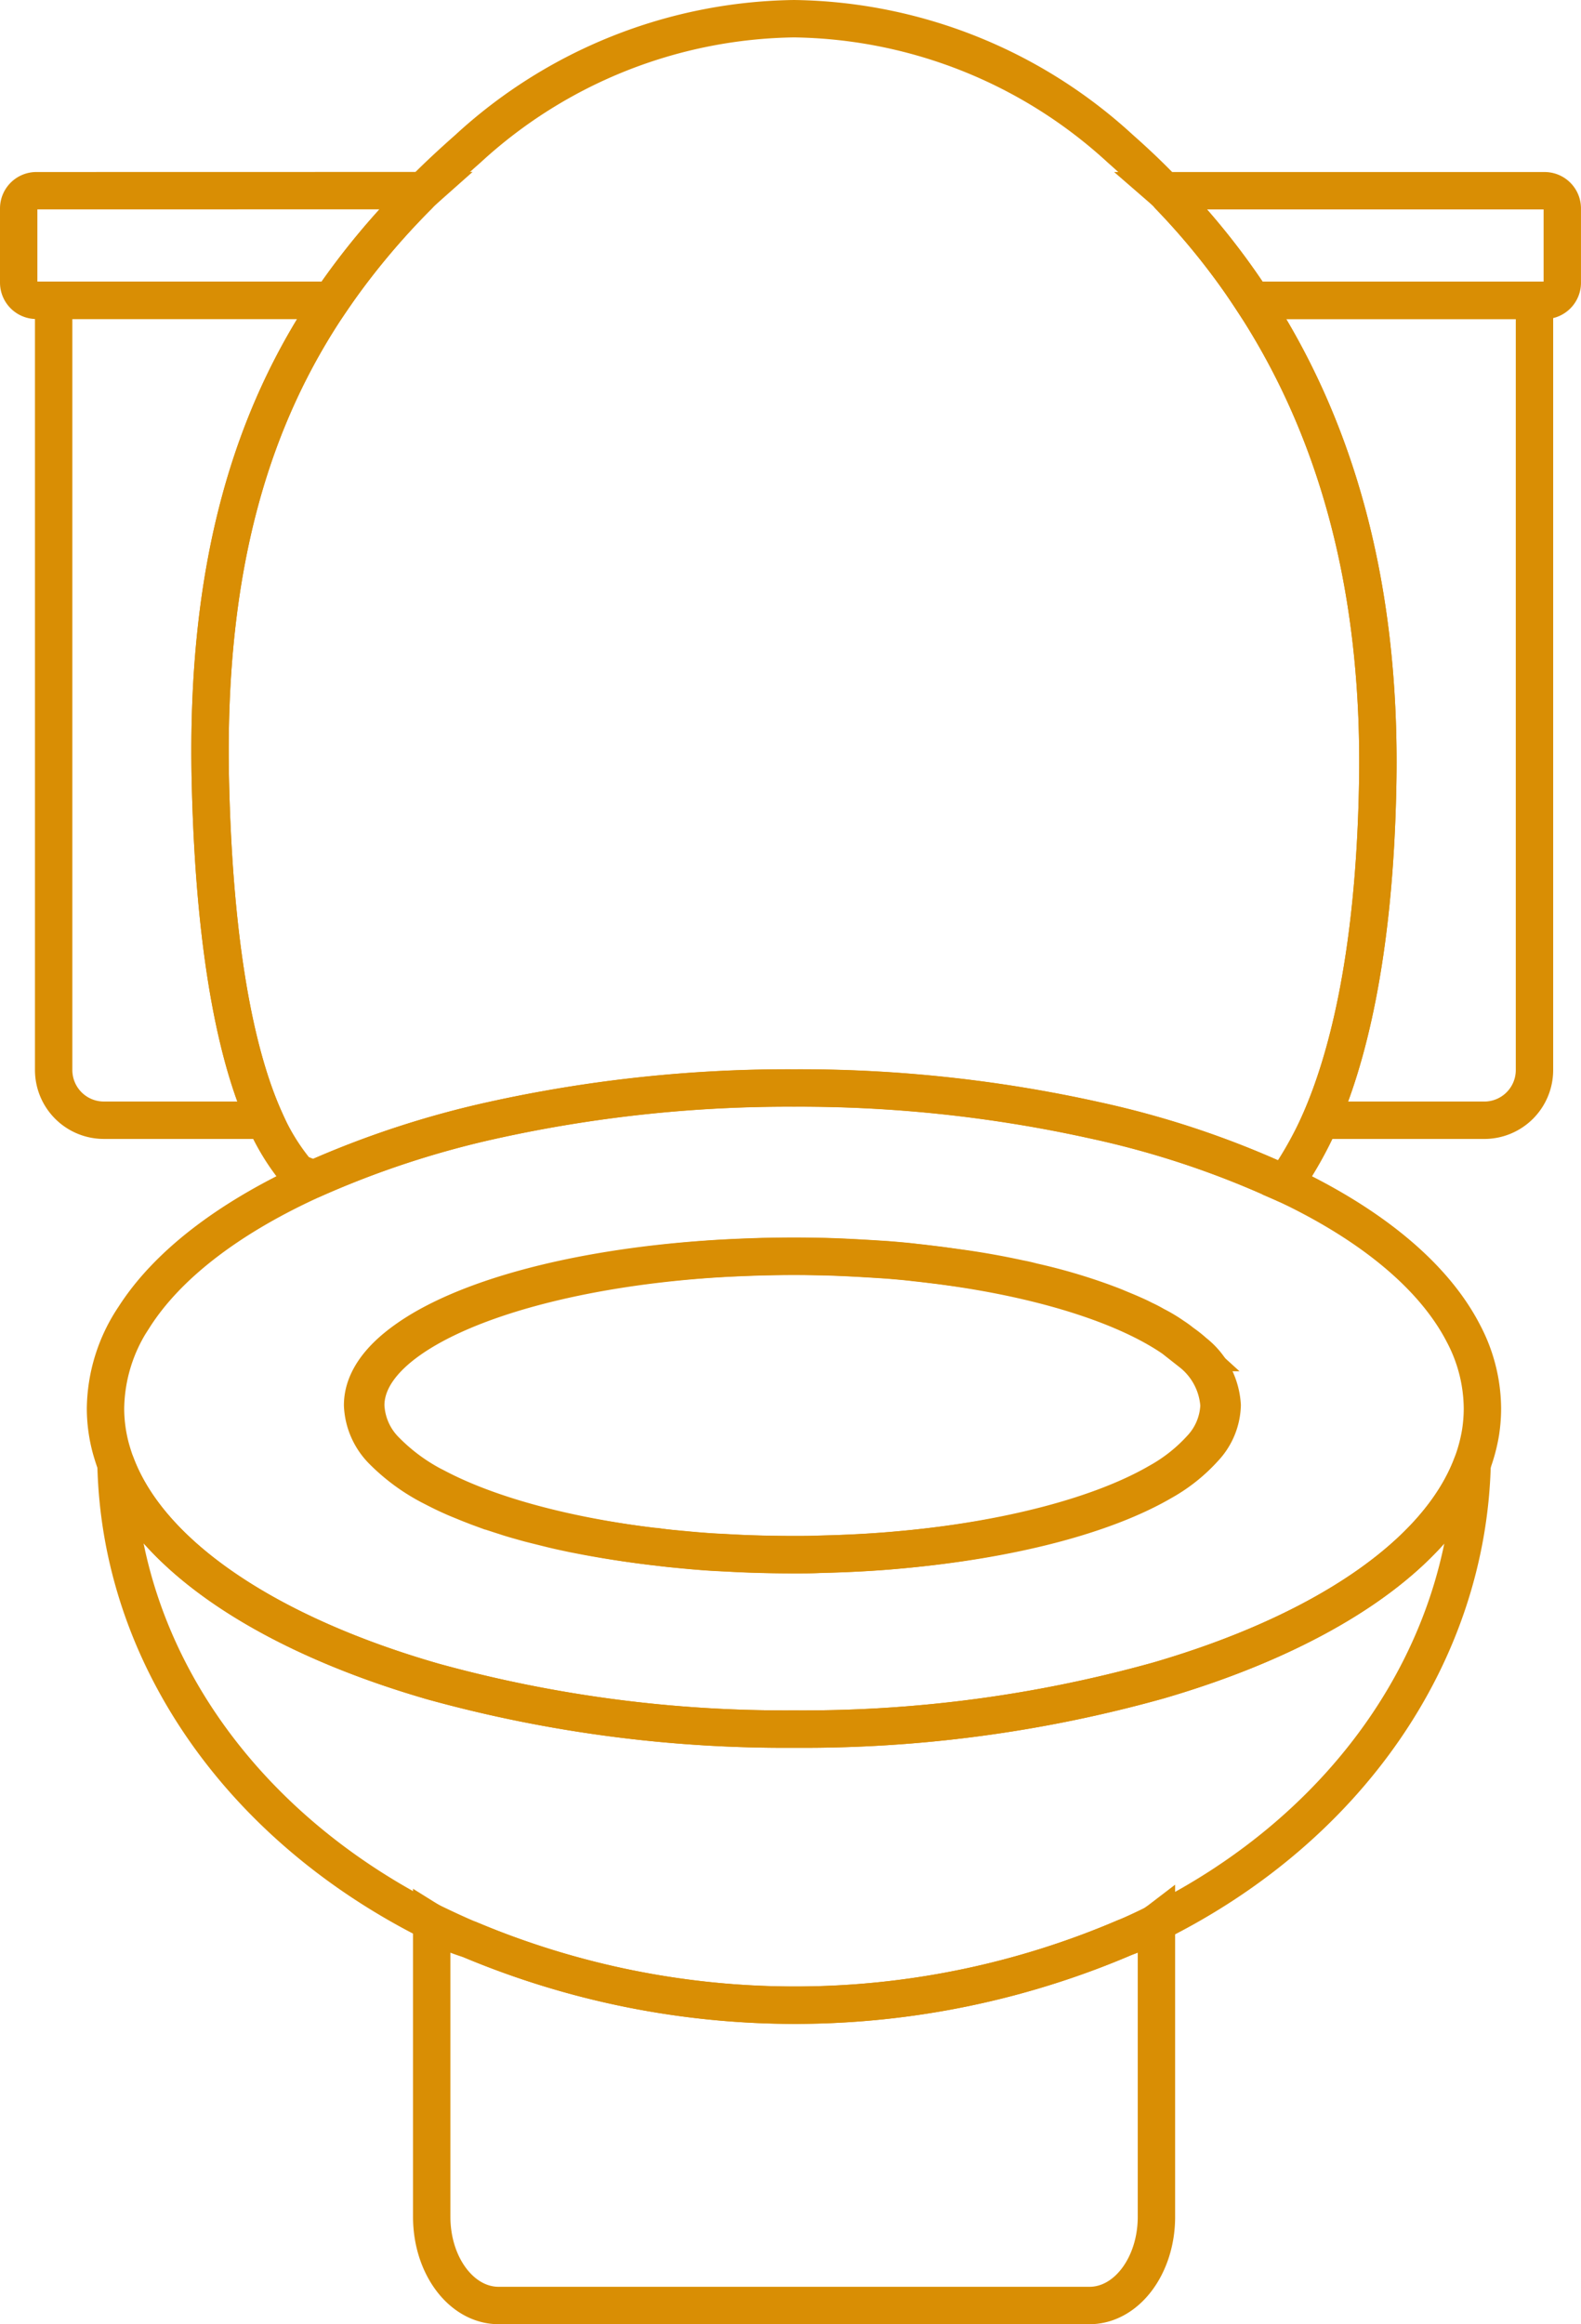
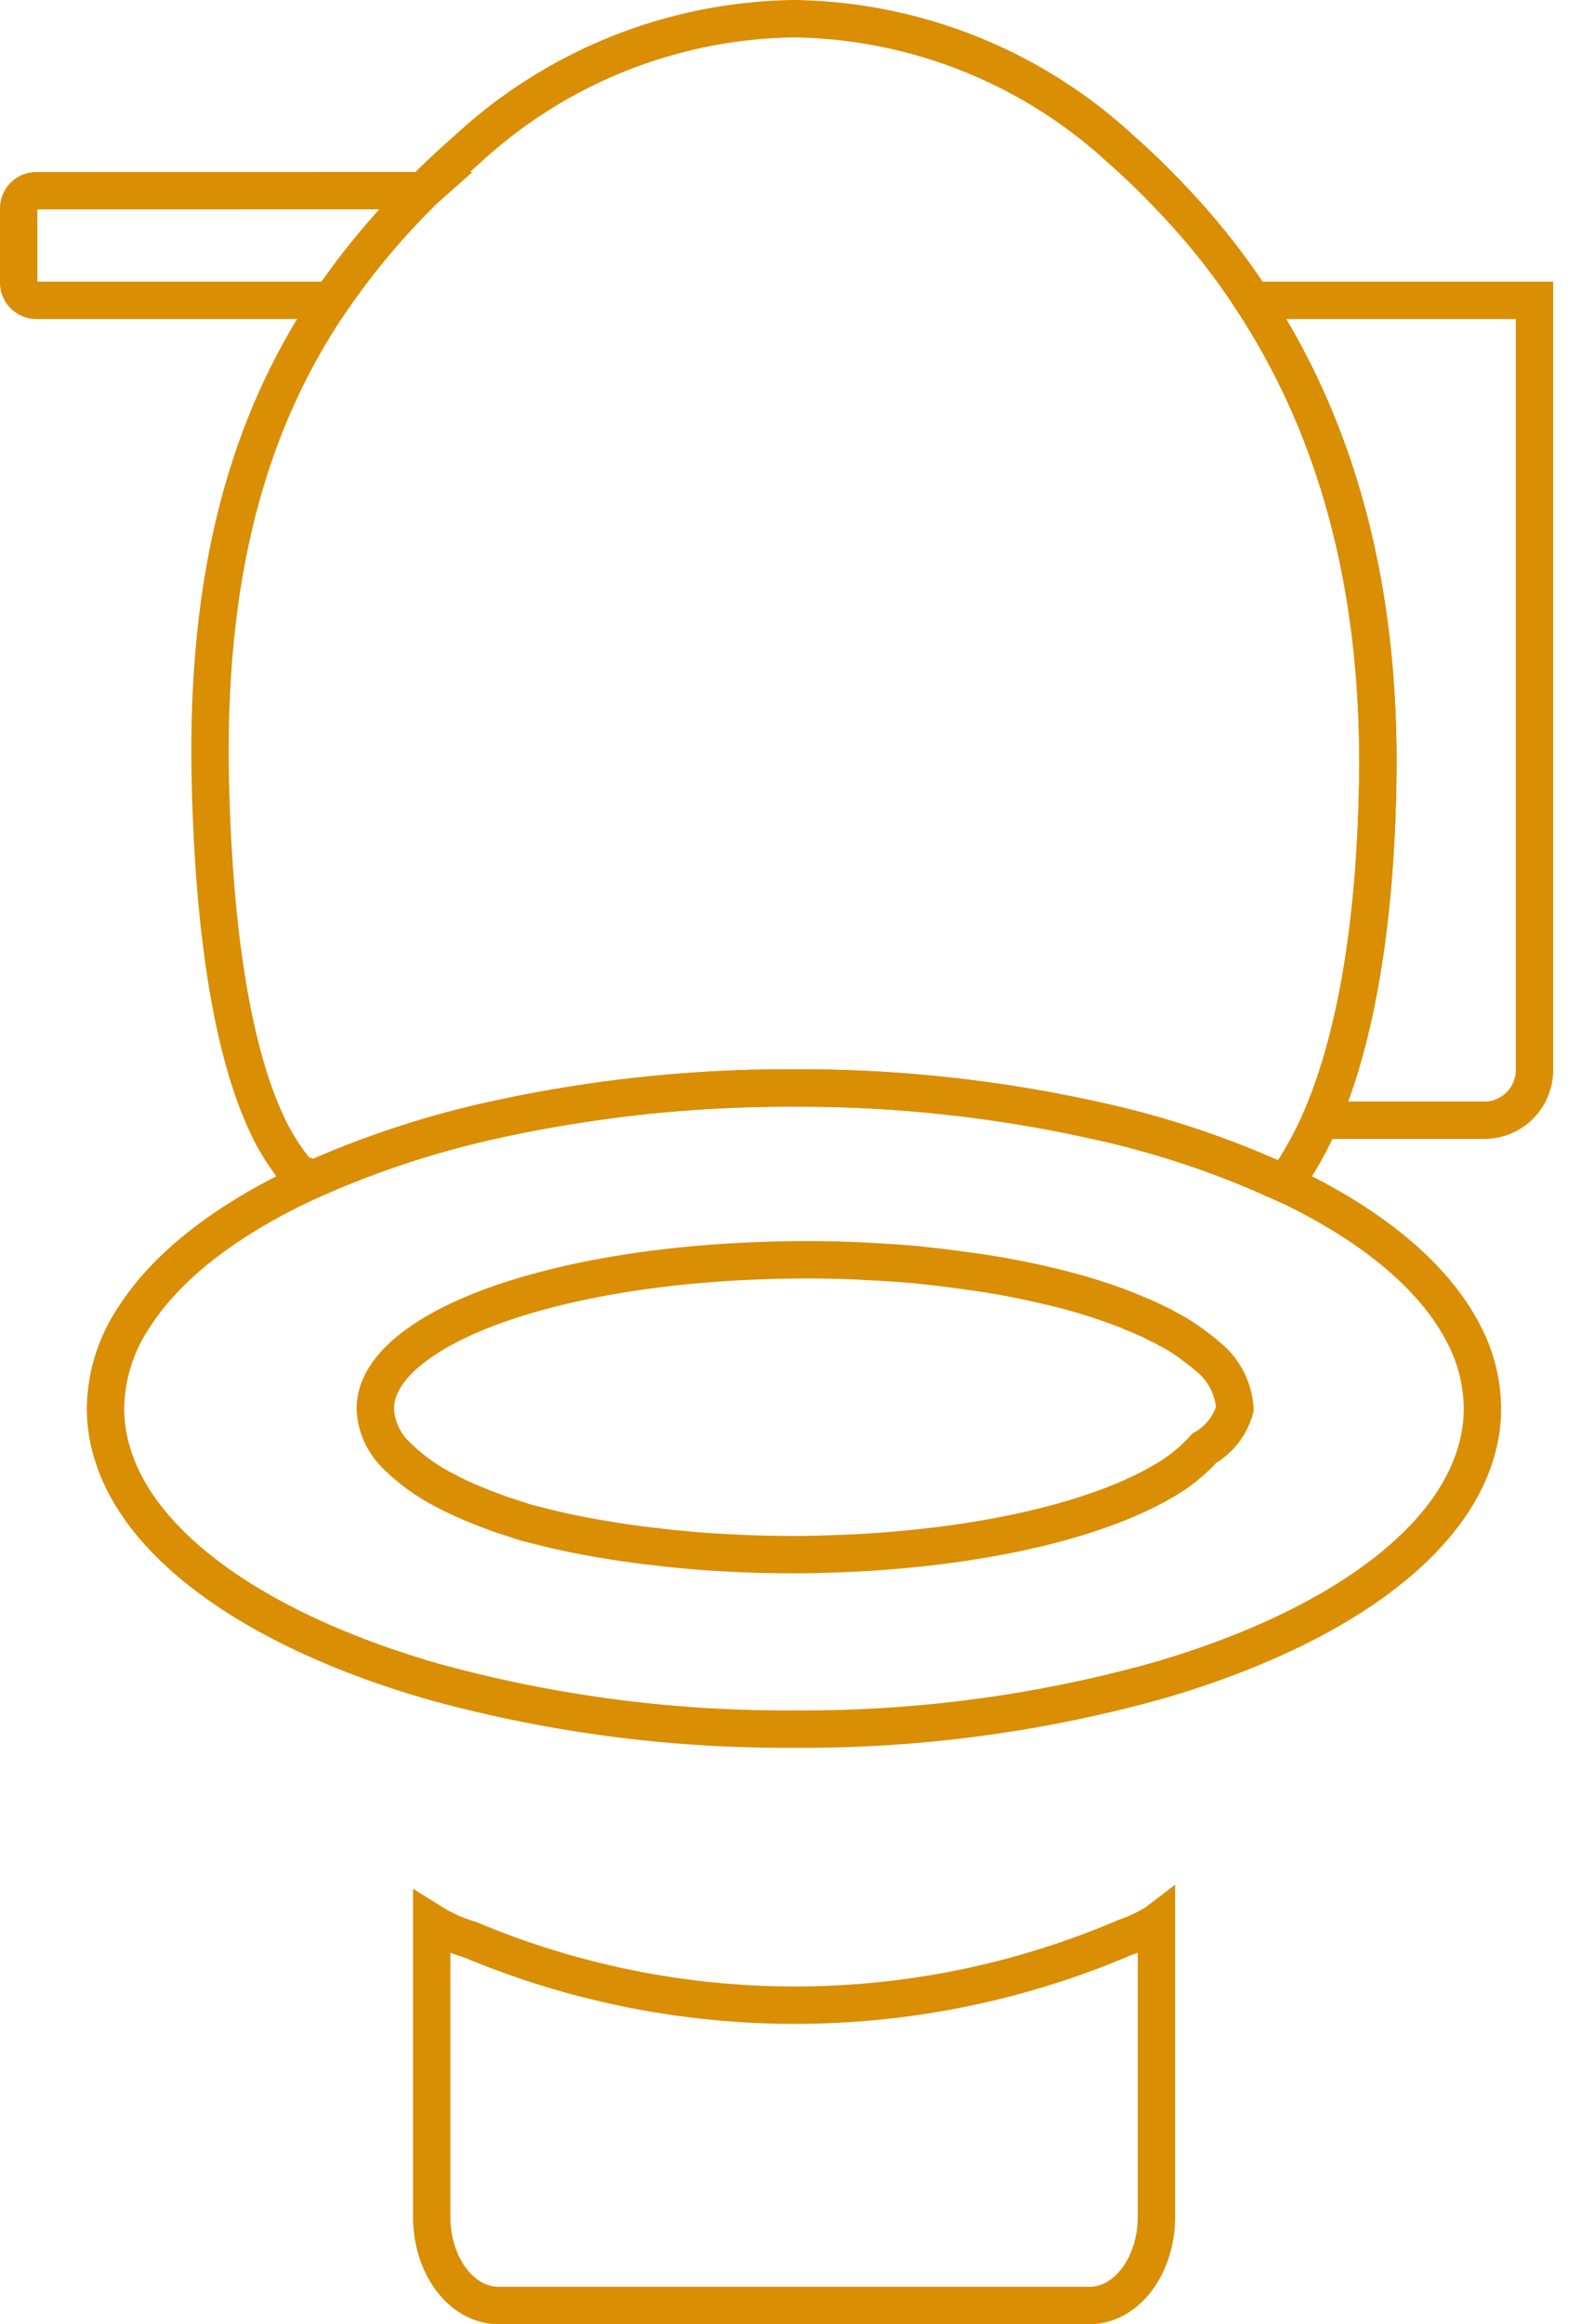
<svg xmlns="http://www.w3.org/2000/svg" width="84.587" height="124.286" viewBox="0 0 84.587 124.286">
  <g id="toilette" transform="translate(-0.063 -0.063)">
-     <path id="Tracé_1170" data-name="Tracé 1170" d="M11.146,40.913c.234,10.14,1.69,15.38,2.923,18.1H5.449A2.685,2.685,0,0,1,2.76,56.325V15.17H17.619C13.421,21.345,10.88,29.275,11.146,40.913Z" transform="translate(0.174 0.954)" fill="rgba(255,255,255,0)" stroke="#d98e04" stroke-miterlimit="10" stroke-width="2" />
    <path id="Tracé_1171" data-name="Tracé 1171" d="M78.192,15.17V56.325A2.685,2.685,0,0,1,75.5,59.014H66.745c1.318-3.019,2.9-8.524,3.061-18.1.181-10.863-2.413-19.217-6.7-25.743Z" transform="translate(3.969 0.954)" fill="rgba(255,255,255,0)" stroke="#d98e04" stroke-miterlimit="10" stroke-width="2" />
    <path id="Tracé_1172" data-name="Tracé 1172" d="M22.651,9.65a3.134,3.134,0,0,0-.266.266,39.463,39.463,0,0,0-4.655,5.6H1.946A.948.948,0,0,1,1,14.571V10.6a.948.948,0,0,1,.946-.946Z" transform="translate(0.063 0.607)" fill="rgba(255,255,255,0)" stroke="#d98e04" stroke-miterlimit="10" stroke-width="2" />
-     <path id="Tracé_1173" data-name="Tracé 1173" d="M79.96,10.6v3.975a.948.948,0,0,1-.946.946H63.39a37.9,37.9,0,0,0-4.475-5.6,2,2,0,0,0-.255-.266H79.014A.948.948,0,0,1,79.96,10.6Z" transform="translate(3.689 0.607)" fill="rgba(255,255,255,0)" stroke="#d98e04" stroke-miterlimit="10" stroke-width="2" />
    <path id="Tracé_1174" data-name="Tracé 1174" d="M60.564,96.78v15.741c0,2.615-1.6,4.741-3.582,4.741H25.372c-1.988,0-3.582-2.126-3.582-4.741V96.78a8.2,8.2,0,0,0,2.041.914,44.868,44.868,0,0,0,35.033-.106,8.557,8.557,0,0,0,1.552-.712C60.469,96.844,60.522,96.812,60.564,96.78Z" transform="translate(1.371 6.087)" fill="rgba(255,255,255,0)" stroke="#d98e04" stroke-miterlimit="10" stroke-width="2" />
    <path id="Tracé_1175" data-name="Tracé 1175" d="M73.107,41.8c-.159,9.577-1.743,15.082-3.061,18.1a20.458,20.458,0,0,1-1.775,3.2c-.117.043-.234.074-.351.106a48.738,48.738,0,0,0-9.97-3.306,72.977,72.977,0,0,0-16.071-1.722,73.3,73.3,0,0,0-16.113,1.722,50.219,50.219,0,0,0-9.587,3.146h-.011c-.287-.106-.574-.223-.861-.34a11.793,11.793,0,0,1-1.733-2.806c-1.233-2.721-2.689-7.961-2.923-18.1-.266-11.639,2.275-19.568,6.473-25.743a39.463,39.463,0,0,1,4.655-5.6,3.134,3.134,0,0,1,.266-.266c.765-.776,1.573-1.52,2.392-2.243A26.275,26.275,0,0,1,41.879,1,26.3,26.3,0,0,1,59.332,7.951c.808.712,1.594,1.456,2.349,2.243a2,2,0,0,1,.255.266,37.9,37.9,0,0,1,4.475,5.6C70.694,22.587,73.287,30.942,73.107,41.8Z" transform="translate(0.668 0.063)" fill="rgba(255,255,255,0)" stroke="#d98e04" stroke-miterlimit="10" stroke-width="2" />
-     <path id="Tracé_1178" data-name="Tracé 1178" d="M78.453,73.72C78.2,83.934,71.767,93.16,61.606,98.23c-.011.011-.032.011-.043.021V98.23c-.043.032-.1.064-.149.1-.51.244-1.02.489-1.552.712a44.868,44.868,0,0,1-35.033.106c-.68-.287-1.35-.6-2-.914C12.639,93.15,6.123,83.988,5.9,73.731c1.849,4.911,8.206,9.1,17.006,11.628a70.879,70.879,0,0,0,19.27,2.53,70.6,70.6,0,0,0,19.5-2.6C70.364,82.755,76.625,78.6,78.453,73.72Z" transform="translate(0.371 4.636)" fill="rgba(255,255,255,0)" stroke="#d98e04" stroke-linecap="round" stroke-linejoin="round" stroke-width="2" />
-     <path id="Tracé_1181" data-name="Tracé 1181" d="M78.029,67.937C76.52,65,73.4,62.357,69.112,60.231c-.287-.138-.574-.276-.861-.4a48.738,48.738,0,0,0-9.97-3.306A72.977,72.977,0,0,0,42.21,54.8,73.3,73.3,0,0,0,26.1,56.522a50.219,50.219,0,0,0-9.587,3.146H16.5c-.128.053-.234.117-.361.17-4.252,1.977-7.472,4.443-9.237,7.206A8.95,8.95,0,0,0,5.37,71.934a8.222,8.222,0,0,0,.308,2.211c.074.255.159.521.255.776,1.849,4.911,8.206,9.1,17.006,11.628a70.879,70.879,0,0,0,19.27,2.53,70.6,70.6,0,0,0,19.5-2.6c8.684-2.53,14.944-6.686,16.772-11.564a8.957,8.957,0,0,0,.457-1.7,8.376,8.376,0,0,0,.1-1.275A8.674,8.674,0,0,0,78.029,67.937ZM64.159,74.06a8.826,8.826,0,0,1-2.264,1.8c-3.072,1.786-8.1,3.114-14.051,3.635-1.371.128-2.8.2-4.252.234-.457.021-.914.021-1.382.021-1,0-1.977-.021-2.944-.064L38,79.619c-.393-.021-.787-.053-1.169-.085l-1.074-.1c-.255-.021-.51-.053-.765-.085a1.319,1.319,0,0,0-.287-.032c-1.212-.138-2.381-.319-3.486-.521-.287-.053-.553-.106-.829-.159-.4-.085-.808-.17-1.19-.266s-.776-.191-1.148-.287c-.234-.064-.457-.128-.68-.191s-.436-.128-.648-.2c-.276-.085-.553-.181-.829-.266-.011,0-.021-.011-.032-.011l-.606-.223c-.213-.085-.415-.159-.616-.244-.255-.106-.5-.2-.733-.308-.34-.149-.659-.308-.967-.468a10.4,10.4,0,0,1-2.732-1.966,3.664,3.664,0,0,1-1.084-2.445c0-1.254.829-2.434,2.306-3.486,3.061-2.2,8.939-3.816,16.007-4.315,1.01-.074,2.041-.117,3.093-.149.553-.011,1.116-.021,1.679-.021s1.105.011,1.647.021c1.137.032,2.243.1,3.327.17.521.043,1.042.085,1.552.149.425.043.85.1,1.265.149l1.159.159c1.074.149,2.115.34,3.093.553q.351.064.7.159a30.57,30.57,0,0,1,3.763,1.095c.266.1.521.191.776.3s.489.2.733.308.457.2.68.319a6.76,6.76,0,0,1,.616.319,7.927,7.927,0,0,1,.978.585,4.76,4.76,0,0,1,.468.34,6.46,6.46,0,0,1,.659.521,3.886,3.886,0,0,1,1.488,2.827A3.5,3.5,0,0,1,64.159,74.06Z" transform="translate(0.338 3.446)" fill="rgba(255,255,255,0)" stroke="#d98e04" stroke-miterlimit="10" stroke-width="2" />
-     <path id="Tracé_1182" data-name="Tracé 1182" d="M64.121,71.232a3.554,3.554,0,0,1-.957,2.3,8.9,8.9,0,0,1-2.275,1.8c-3.04,1.764-7.993,3.093-13.871,3.635-1.371.128-2.8.2-4.252.234-.457.021-.914.021-1.382.021-1,0-1.977-.021-2.944-.064l-1.265-.064c-.393-.021-.787-.053-1.169-.085-5.7-.489-10.555-1.711-13.711-3.359a10.2,10.2,0,0,1-2.742-1.977,3.619,3.619,0,0,1-1.084-2.434c0-1.254.829-2.434,2.306-3.486,3.05-2.168,8.854-3.795,15.837-4.315,1.01-.074,2.041-.117,3.093-.149.553-.011,1.116-.021,1.679-.021s1.105.011,1.647.021c1.137.032,2.243.1,3.327.17.521.043,1.042.085,1.552.149.425.043.85.1,1.265.149,6.175.8,11.107,2.519,13.456,4.655A3.923,3.923,0,0,1,64.121,71.232Z" transform="translate(1.162 3.979)" fill="rgba(255,255,255,0)" stroke="#d98e04" stroke-miterlimit="10" stroke-width="2" />
+     <path id="Tracé_1181" data-name="Tracé 1181" d="M78.029,67.937C76.52,65,73.4,62.357,69.112,60.231c-.287-.138-.574-.276-.861-.4a48.738,48.738,0,0,0-9.97-3.306A72.977,72.977,0,0,0,42.21,54.8,73.3,73.3,0,0,0,26.1,56.522a50.219,50.219,0,0,0-9.587,3.146H16.5c-.128.053-.234.117-.361.17-4.252,1.977-7.472,4.443-9.237,7.206A8.95,8.95,0,0,0,5.37,71.934a8.222,8.222,0,0,0,.308,2.211c.074.255.159.521.255.776,1.849,4.911,8.206,9.1,17.006,11.628a70.879,70.879,0,0,0,19.27,2.53,70.6,70.6,0,0,0,19.5-2.6c8.684-2.53,14.944-6.686,16.772-11.564a8.957,8.957,0,0,0,.457-1.7,8.376,8.376,0,0,0,.1-1.275A8.674,8.674,0,0,0,78.029,67.937ZM64.159,74.06a8.826,8.826,0,0,1-2.264,1.8c-3.072,1.786-8.1,3.114-14.051,3.635-1.371.128-2.8.2-4.252.234-.457.021-.914.021-1.382.021-1,0-1.977-.021-2.944-.064L38,79.619c-.393-.021-.787-.053-1.169-.085l-1.074-.1c-.255-.021-.51-.053-.765-.085a1.319,1.319,0,0,0-.287-.032c-1.212-.138-2.381-.319-3.486-.521-.287-.053-.553-.106-.829-.159-.4-.085-.808-.17-1.19-.266s-.776-.191-1.148-.287s-.436-.128-.648-.2c-.276-.085-.553-.181-.829-.266-.011,0-.021-.011-.032-.011l-.606-.223c-.213-.085-.415-.159-.616-.244-.255-.106-.5-.2-.733-.308-.34-.149-.659-.308-.967-.468a10.4,10.4,0,0,1-2.732-1.966,3.664,3.664,0,0,1-1.084-2.445c0-1.254.829-2.434,2.306-3.486,3.061-2.2,8.939-3.816,16.007-4.315,1.01-.074,2.041-.117,3.093-.149.553-.011,1.116-.021,1.679-.021s1.105.011,1.647.021c1.137.032,2.243.1,3.327.17.521.043,1.042.085,1.552.149.425.043.85.1,1.265.149l1.159.159c1.074.149,2.115.34,3.093.553q.351.064.7.159a30.57,30.57,0,0,1,3.763,1.095c.266.1.521.191.776.3s.489.2.733.308.457.2.68.319a6.76,6.76,0,0,1,.616.319,7.927,7.927,0,0,1,.978.585,4.76,4.76,0,0,1,.468.34,6.46,6.46,0,0,1,.659.521,3.886,3.886,0,0,1,1.488,2.827A3.5,3.5,0,0,1,64.159,74.06Z" transform="translate(0.338 3.446)" fill="rgba(255,255,255,0)" stroke="#d98e04" stroke-miterlimit="10" stroke-width="2" />
  </g>
</svg>